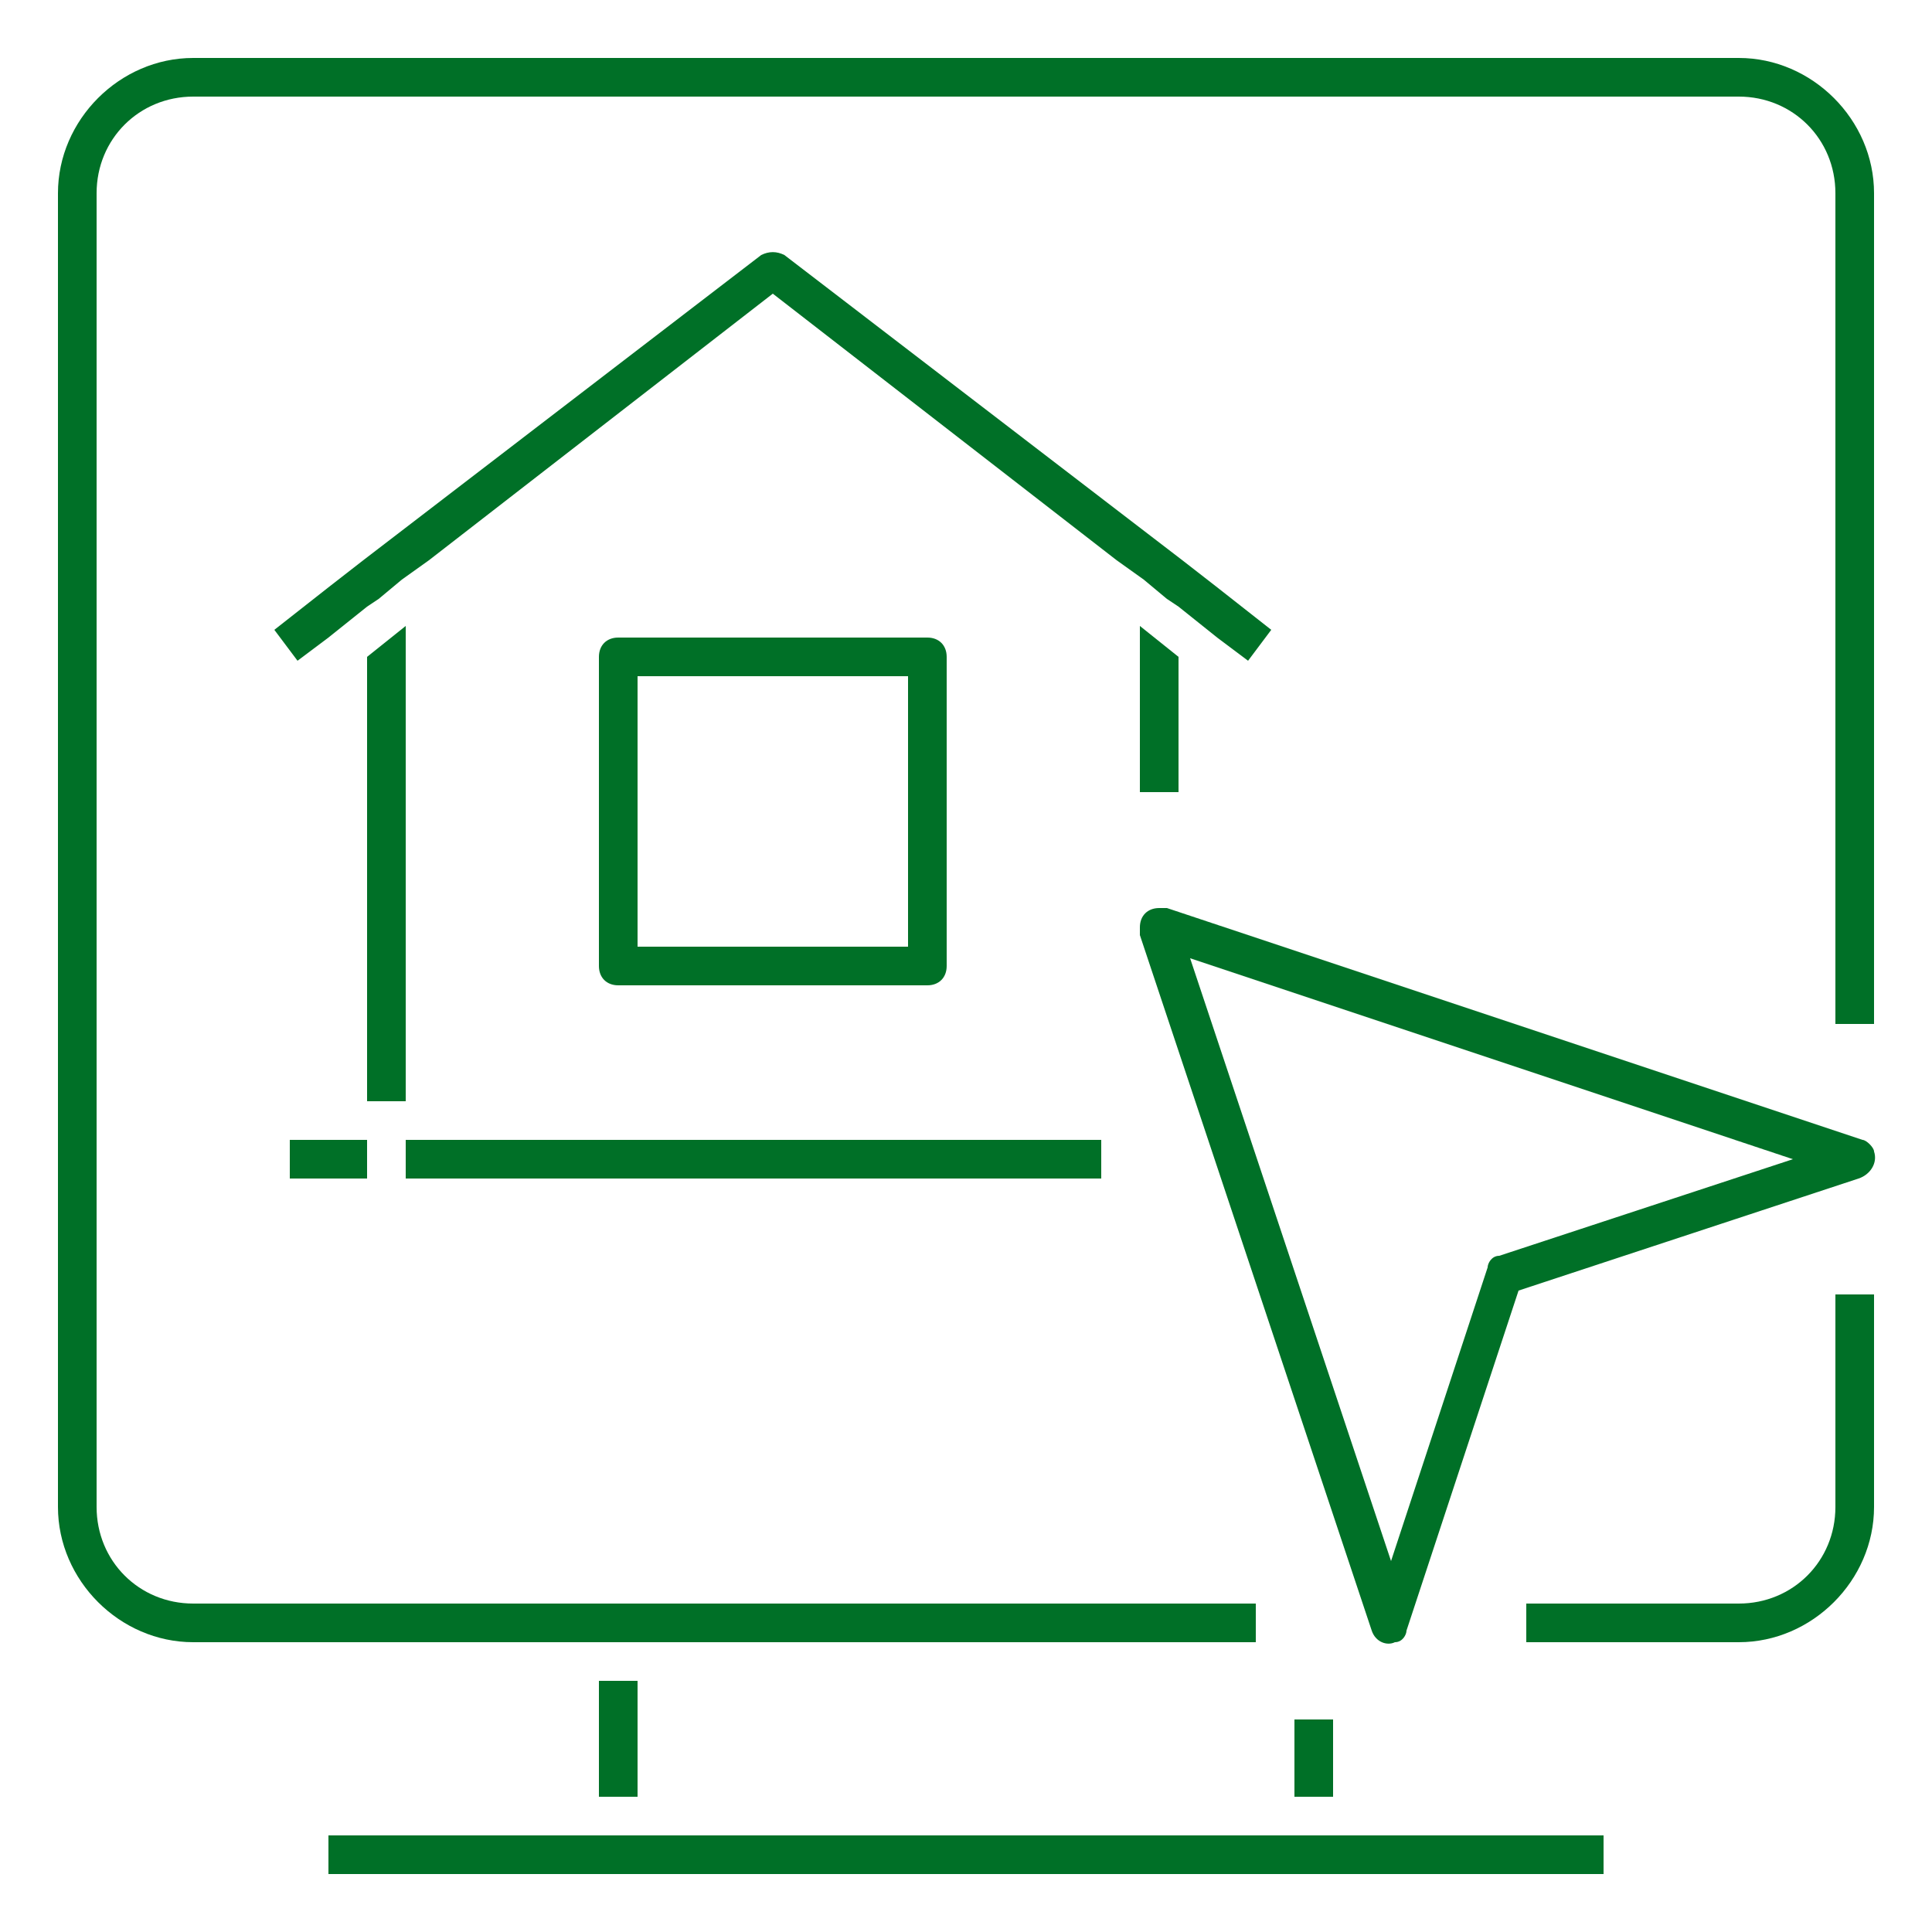
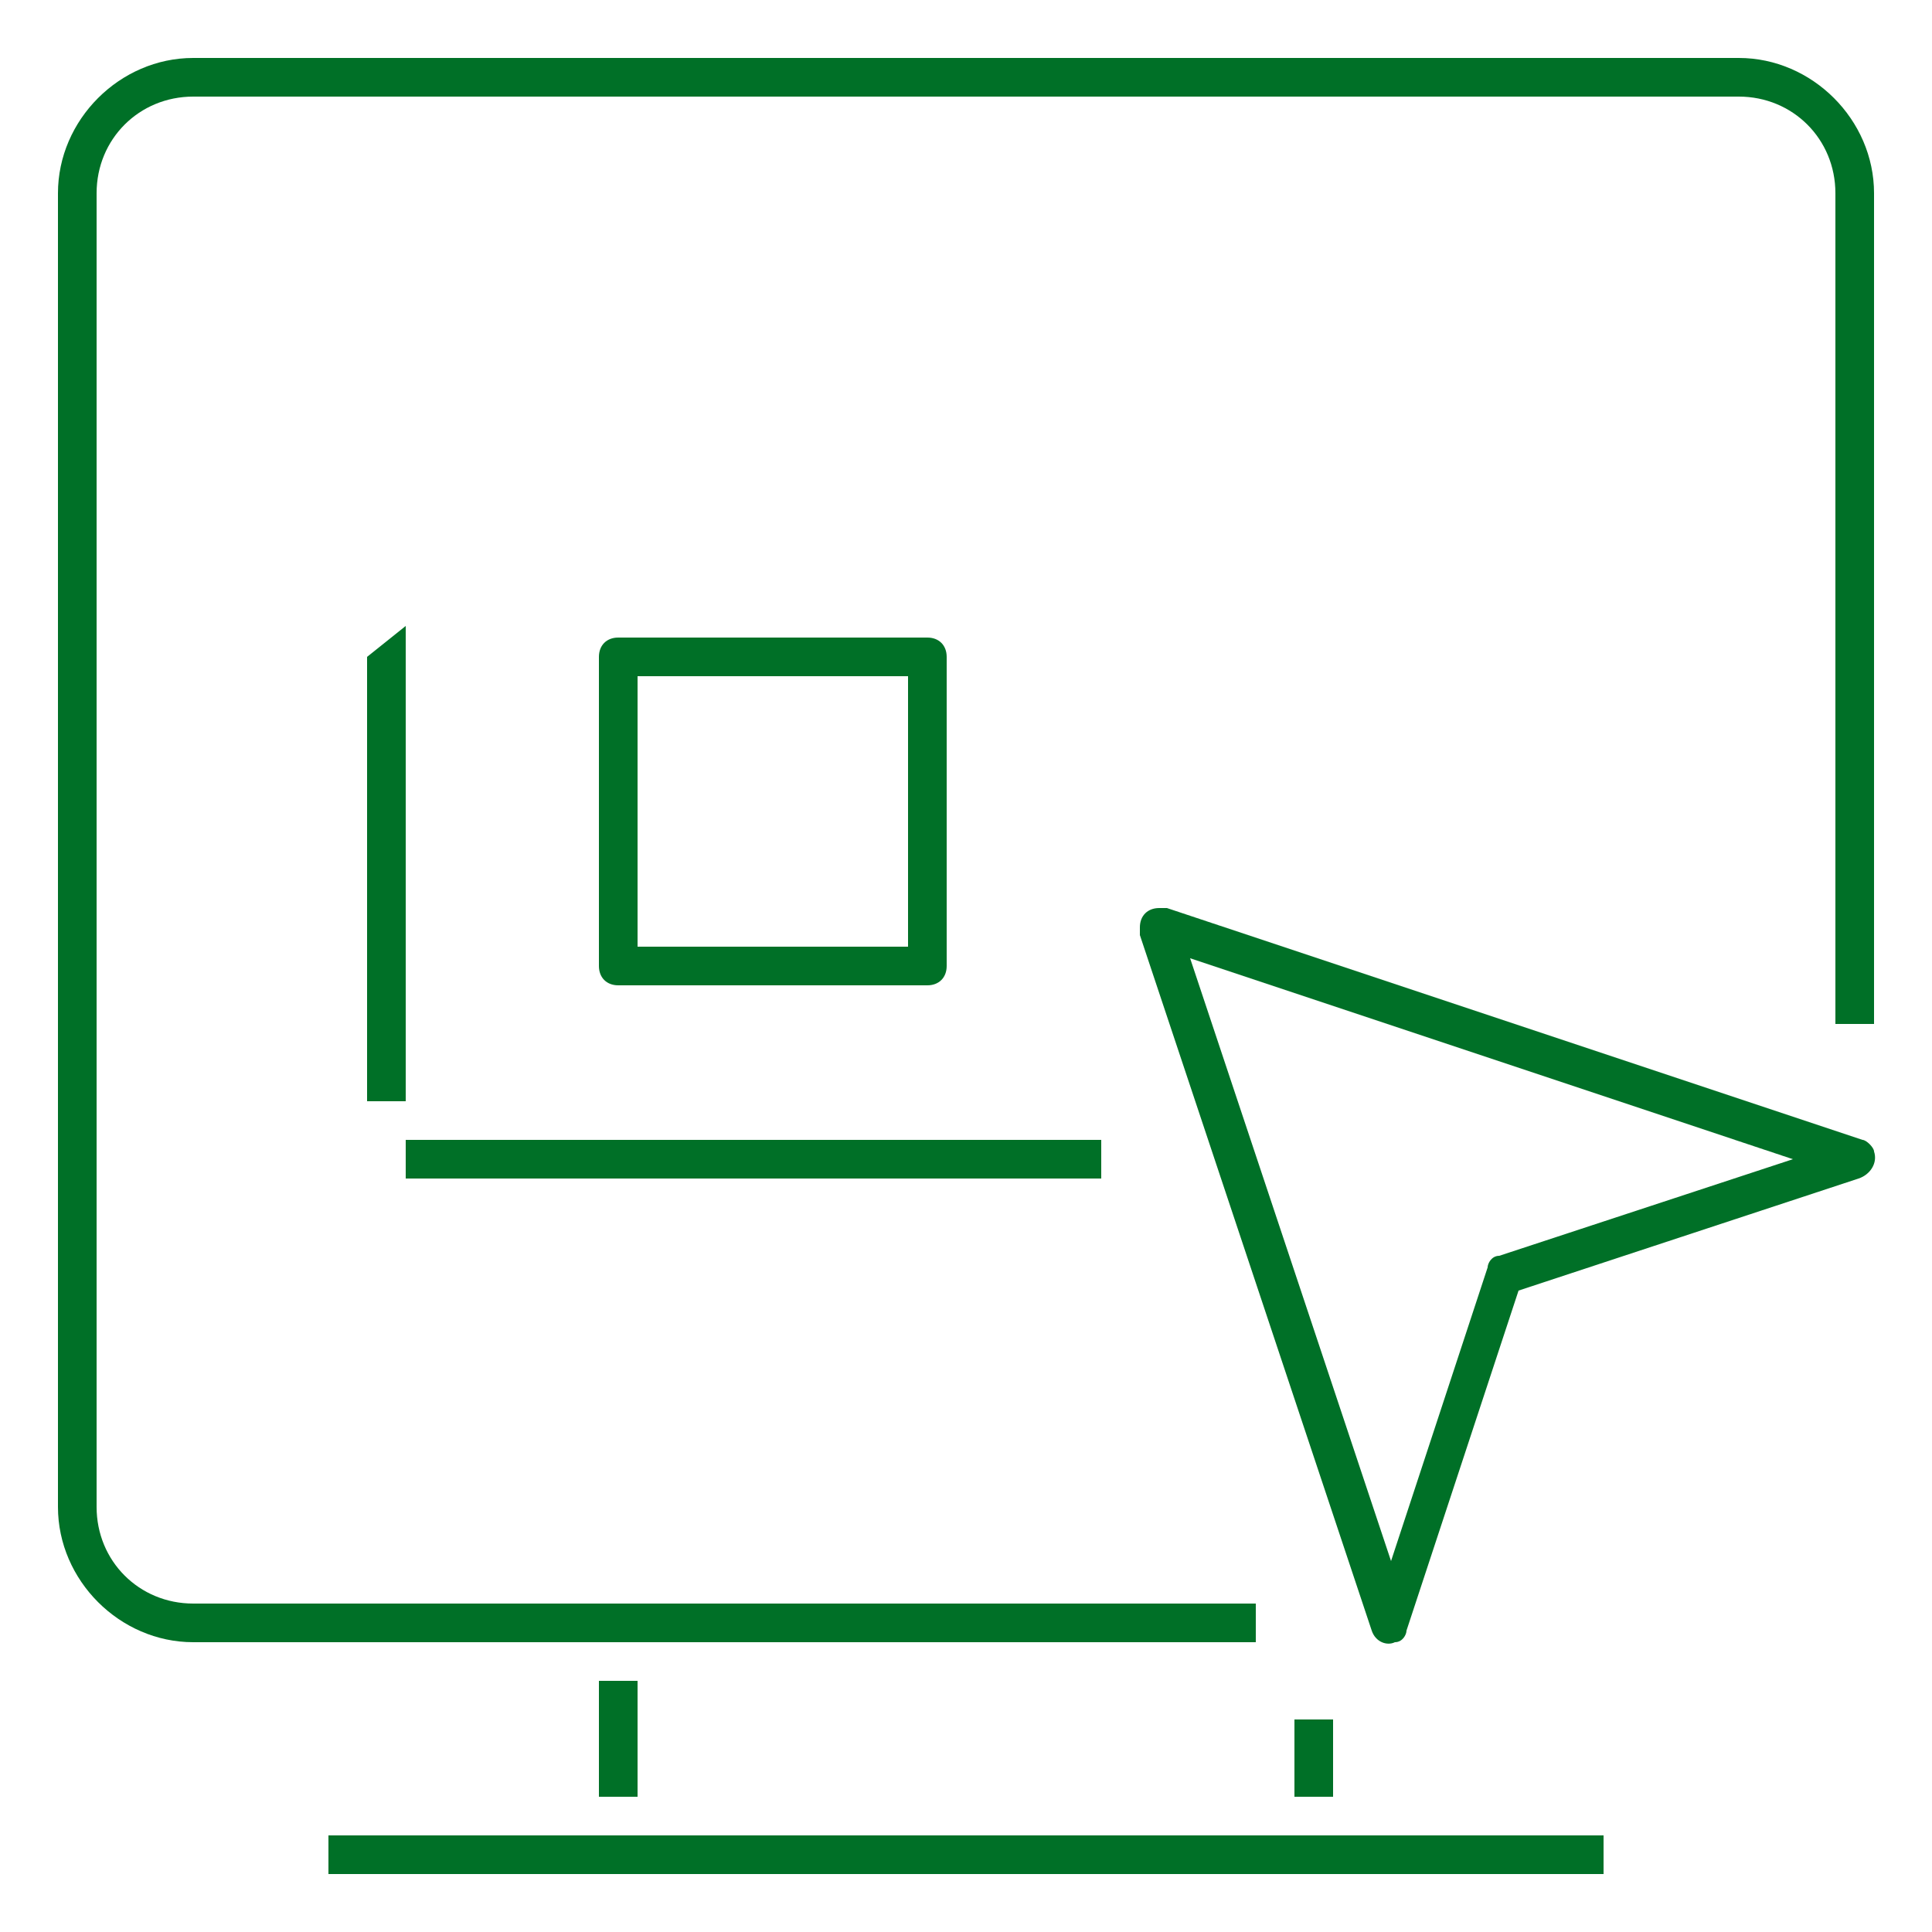
<svg xmlns="http://www.w3.org/2000/svg" version="1.1" id="Group_568" x="0px" y="0px" viewBox="0 0 50 50" style="enable-background:new 0 0 50 50;" xml:space="preserve">
  <style type="text/css">
	.st0{fill:#007027;}
</style>
  <rect x="15.5" y="43.5" class="st0" width="1" height="3" />
  <rect x="33.5" y="44.5" class="st0" width="1" height="2" />
  <path class="st0" d="M48.5,5v21.5h-1V5c0-1.4-1.1-2.5-2.5-2.5H5C3.6,2.5,2.5,3.6,2.5,5v34c0,1.4,1.1,2.5,2.5,2.5h27.5v1H5  c-1.9,0-3.5-1.6-3.5-3.5V5c0-1.9,1.6-3.5,3.5-3.5h40C46.9,1.5,48.5,3.1,48.5,5z" />
-   <path class="st0" d="M48.5,33.5V39c0,1.9-1.6,3.5-3.5,3.5h-5.5v-1H45c1.4,0,2.5-1.1,2.5-2.5v-5.5H48.5z" />
  <rect x="8.5" y="47.5" class="st0" width="33" height="1" />
  <polygon class="st0" points="10.5,16.2 10.5,28.5 9.5,28.5 9.5,17 " />
  <rect x="10.5" y="29.5" class="st0" width="18" height="1" />
-   <polygon class="st0" points="30.5,17 30.5,20.5 29.5,20.5 29.5,16.2 " />
-   <path class="st0" d="M32.9,16.3l-0.6,0.8l-0.8-0.6L31,16.1l-0.5-0.4l-0.3-0.2L29.6,15l-0.7-0.5L20,7.6l-8.9,6.9L10.4,15l-0.6,0.5  l-0.3,0.2L9,16.1l-0.5,0.4l-0.8,0.6l-0.6-0.8l1.4-1.1l0.9-0.7l10.3-7.9c0.2-0.1,0.4-0.1,0.6,0l10.3,7.9l0.9,0.7L32.9,16.3z" />
  <path class="st0" d="M48.5,29.8c0-0.1-0.2-0.3-0.3-0.3l-18-6c0,0-0.1,0-0.2,0c-0.3,0-0.5,0.2-0.5,0.5c0,0,0,0.1,0,0.2l6,18  c0.1,0.3,0.4,0.4,0.6,0.3c0.2,0,0.3-0.2,0.3-0.3l2.9-8.8l8.8-2.9C48.4,30.4,48.6,30.1,48.5,29.8z M38.8,32.5c-0.2,0-0.3,0.2-0.3,0.3  L36,40.4l-5.2-15.6L46.4,30L38.8,32.5z" />
  <path class="st0" d="M24,16.5h-8c-0.3,0-0.5,0.2-0.5,0.5v8c0,0.3,0.2,0.5,0.5,0.5h8c0.3,0,0.5-0.2,0.5-0.5v-8  C24.5,16.7,24.3,16.5,24,16.5z M23.5,24.5h-7v-7h7V24.5z" />
-   <rect x="7.5" y="29.5" class="st0" width="2" height="1" />
</svg>